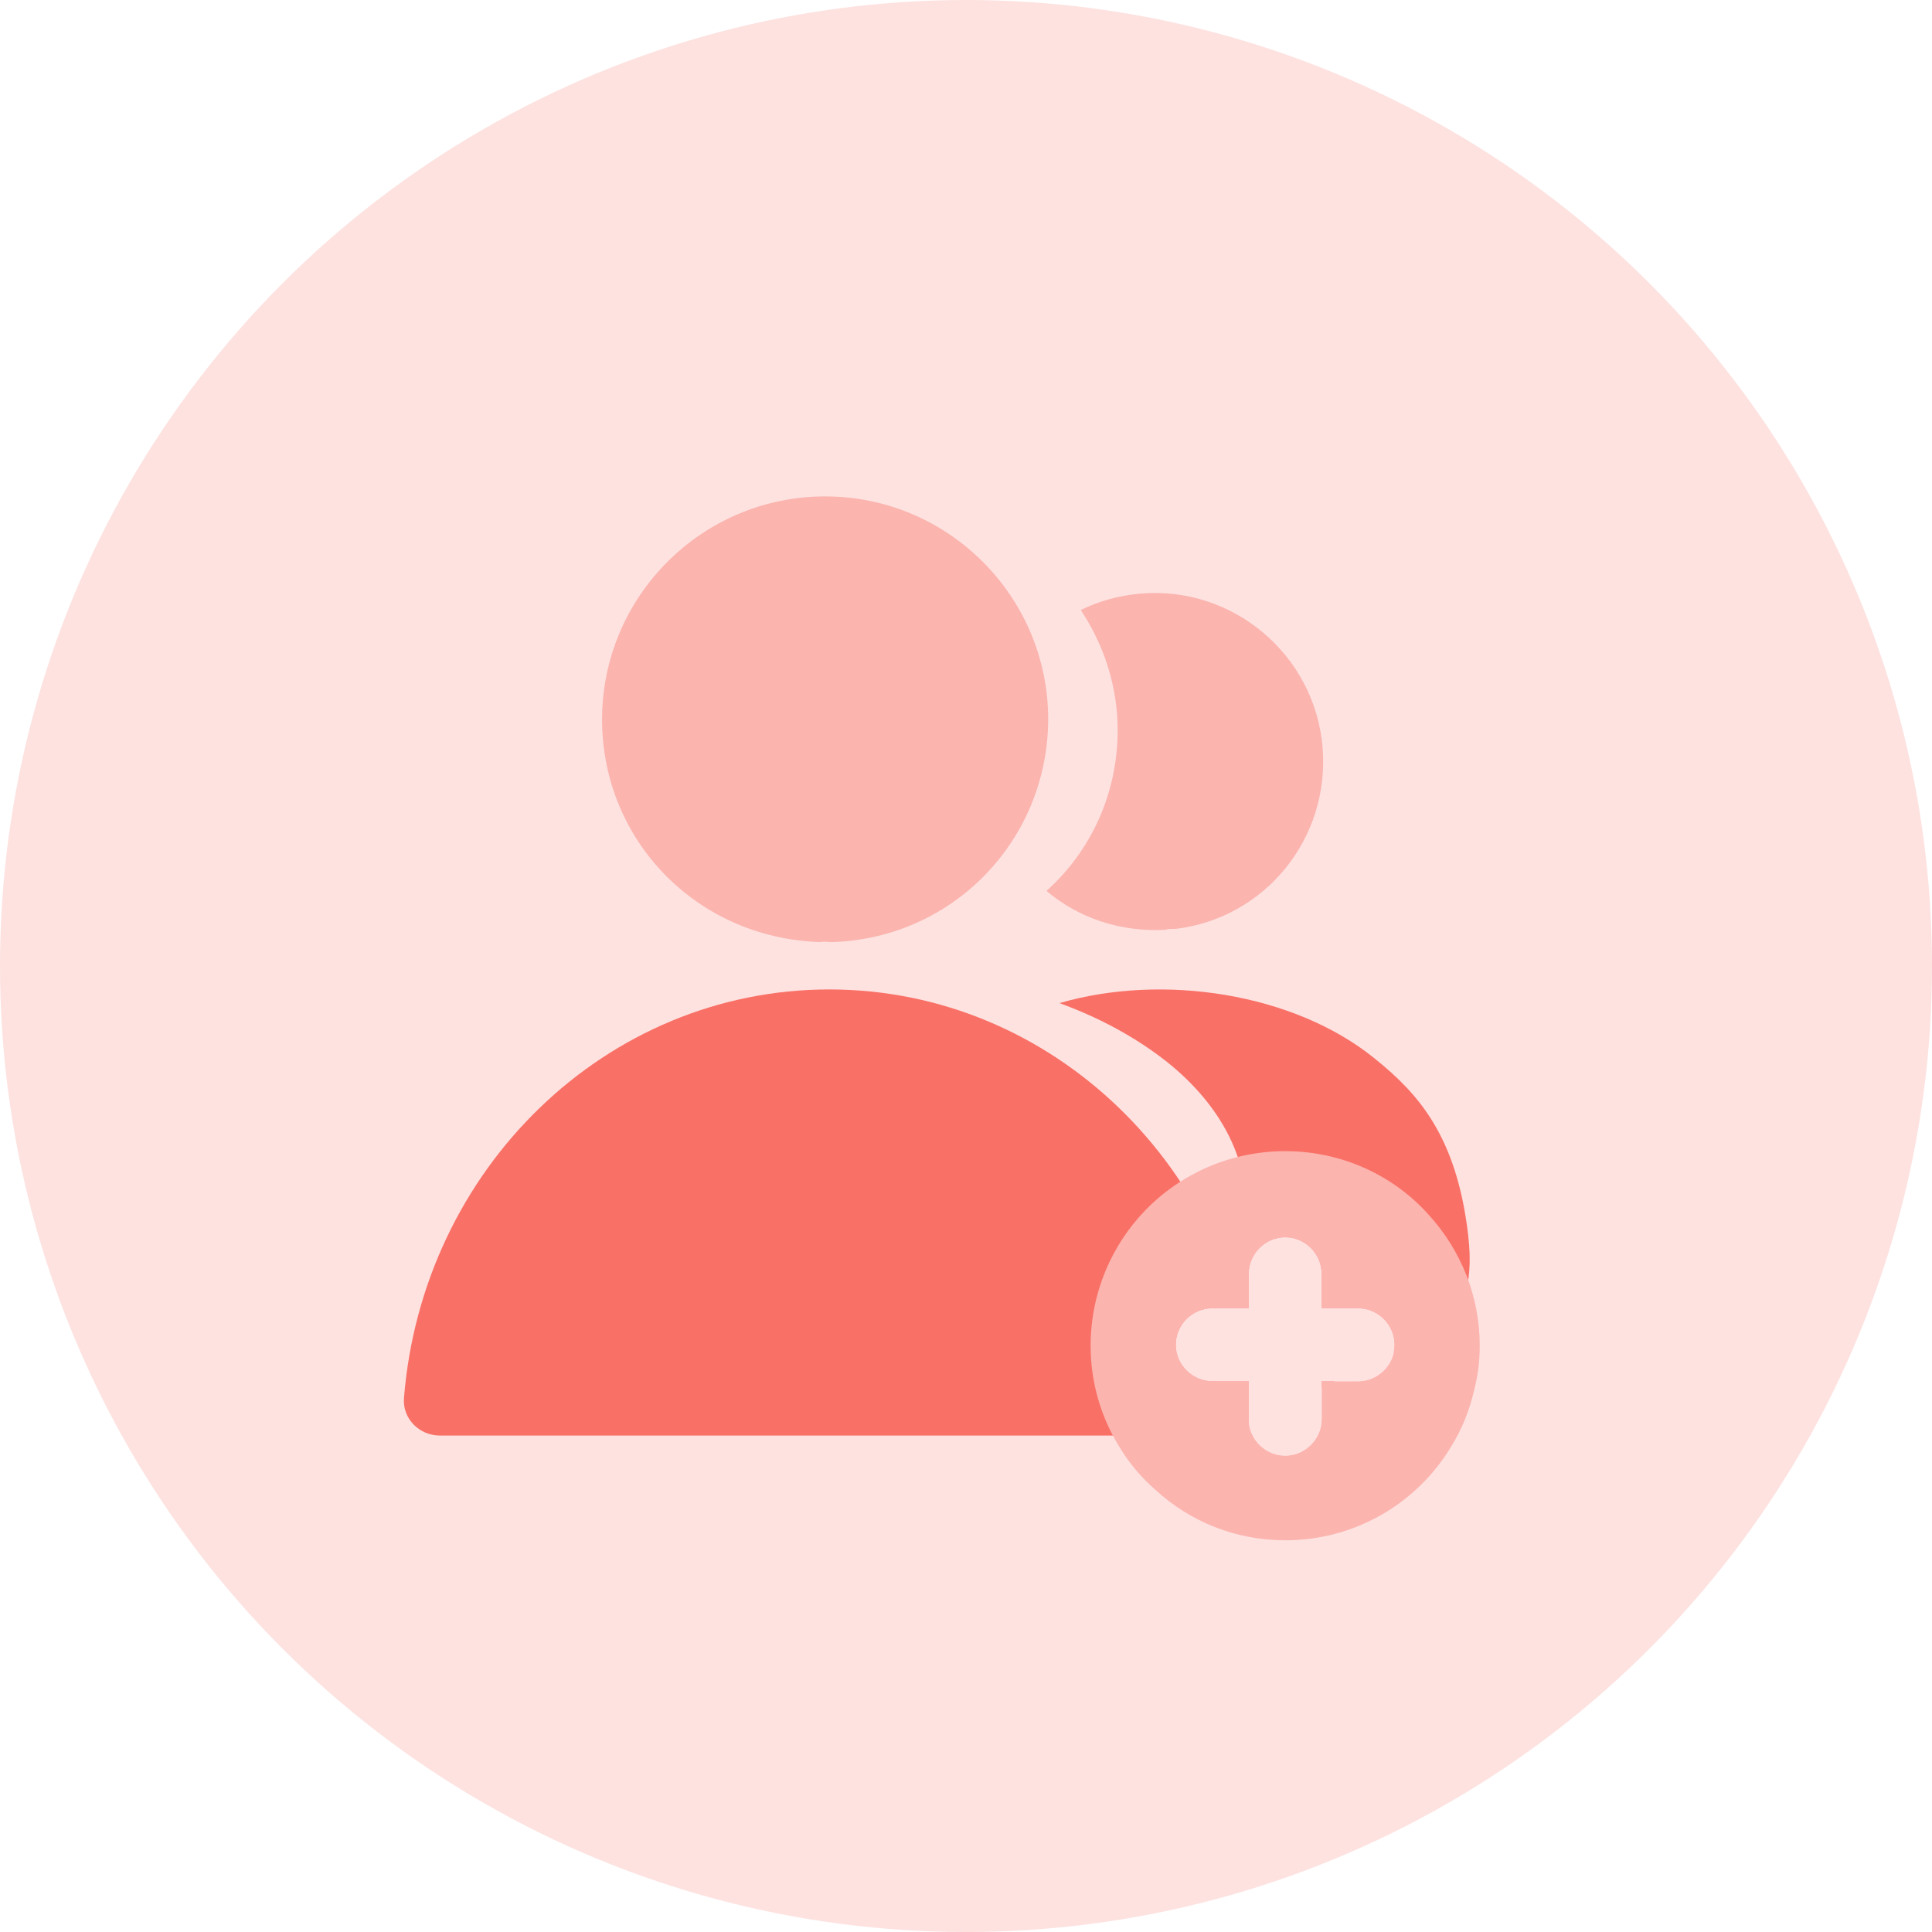
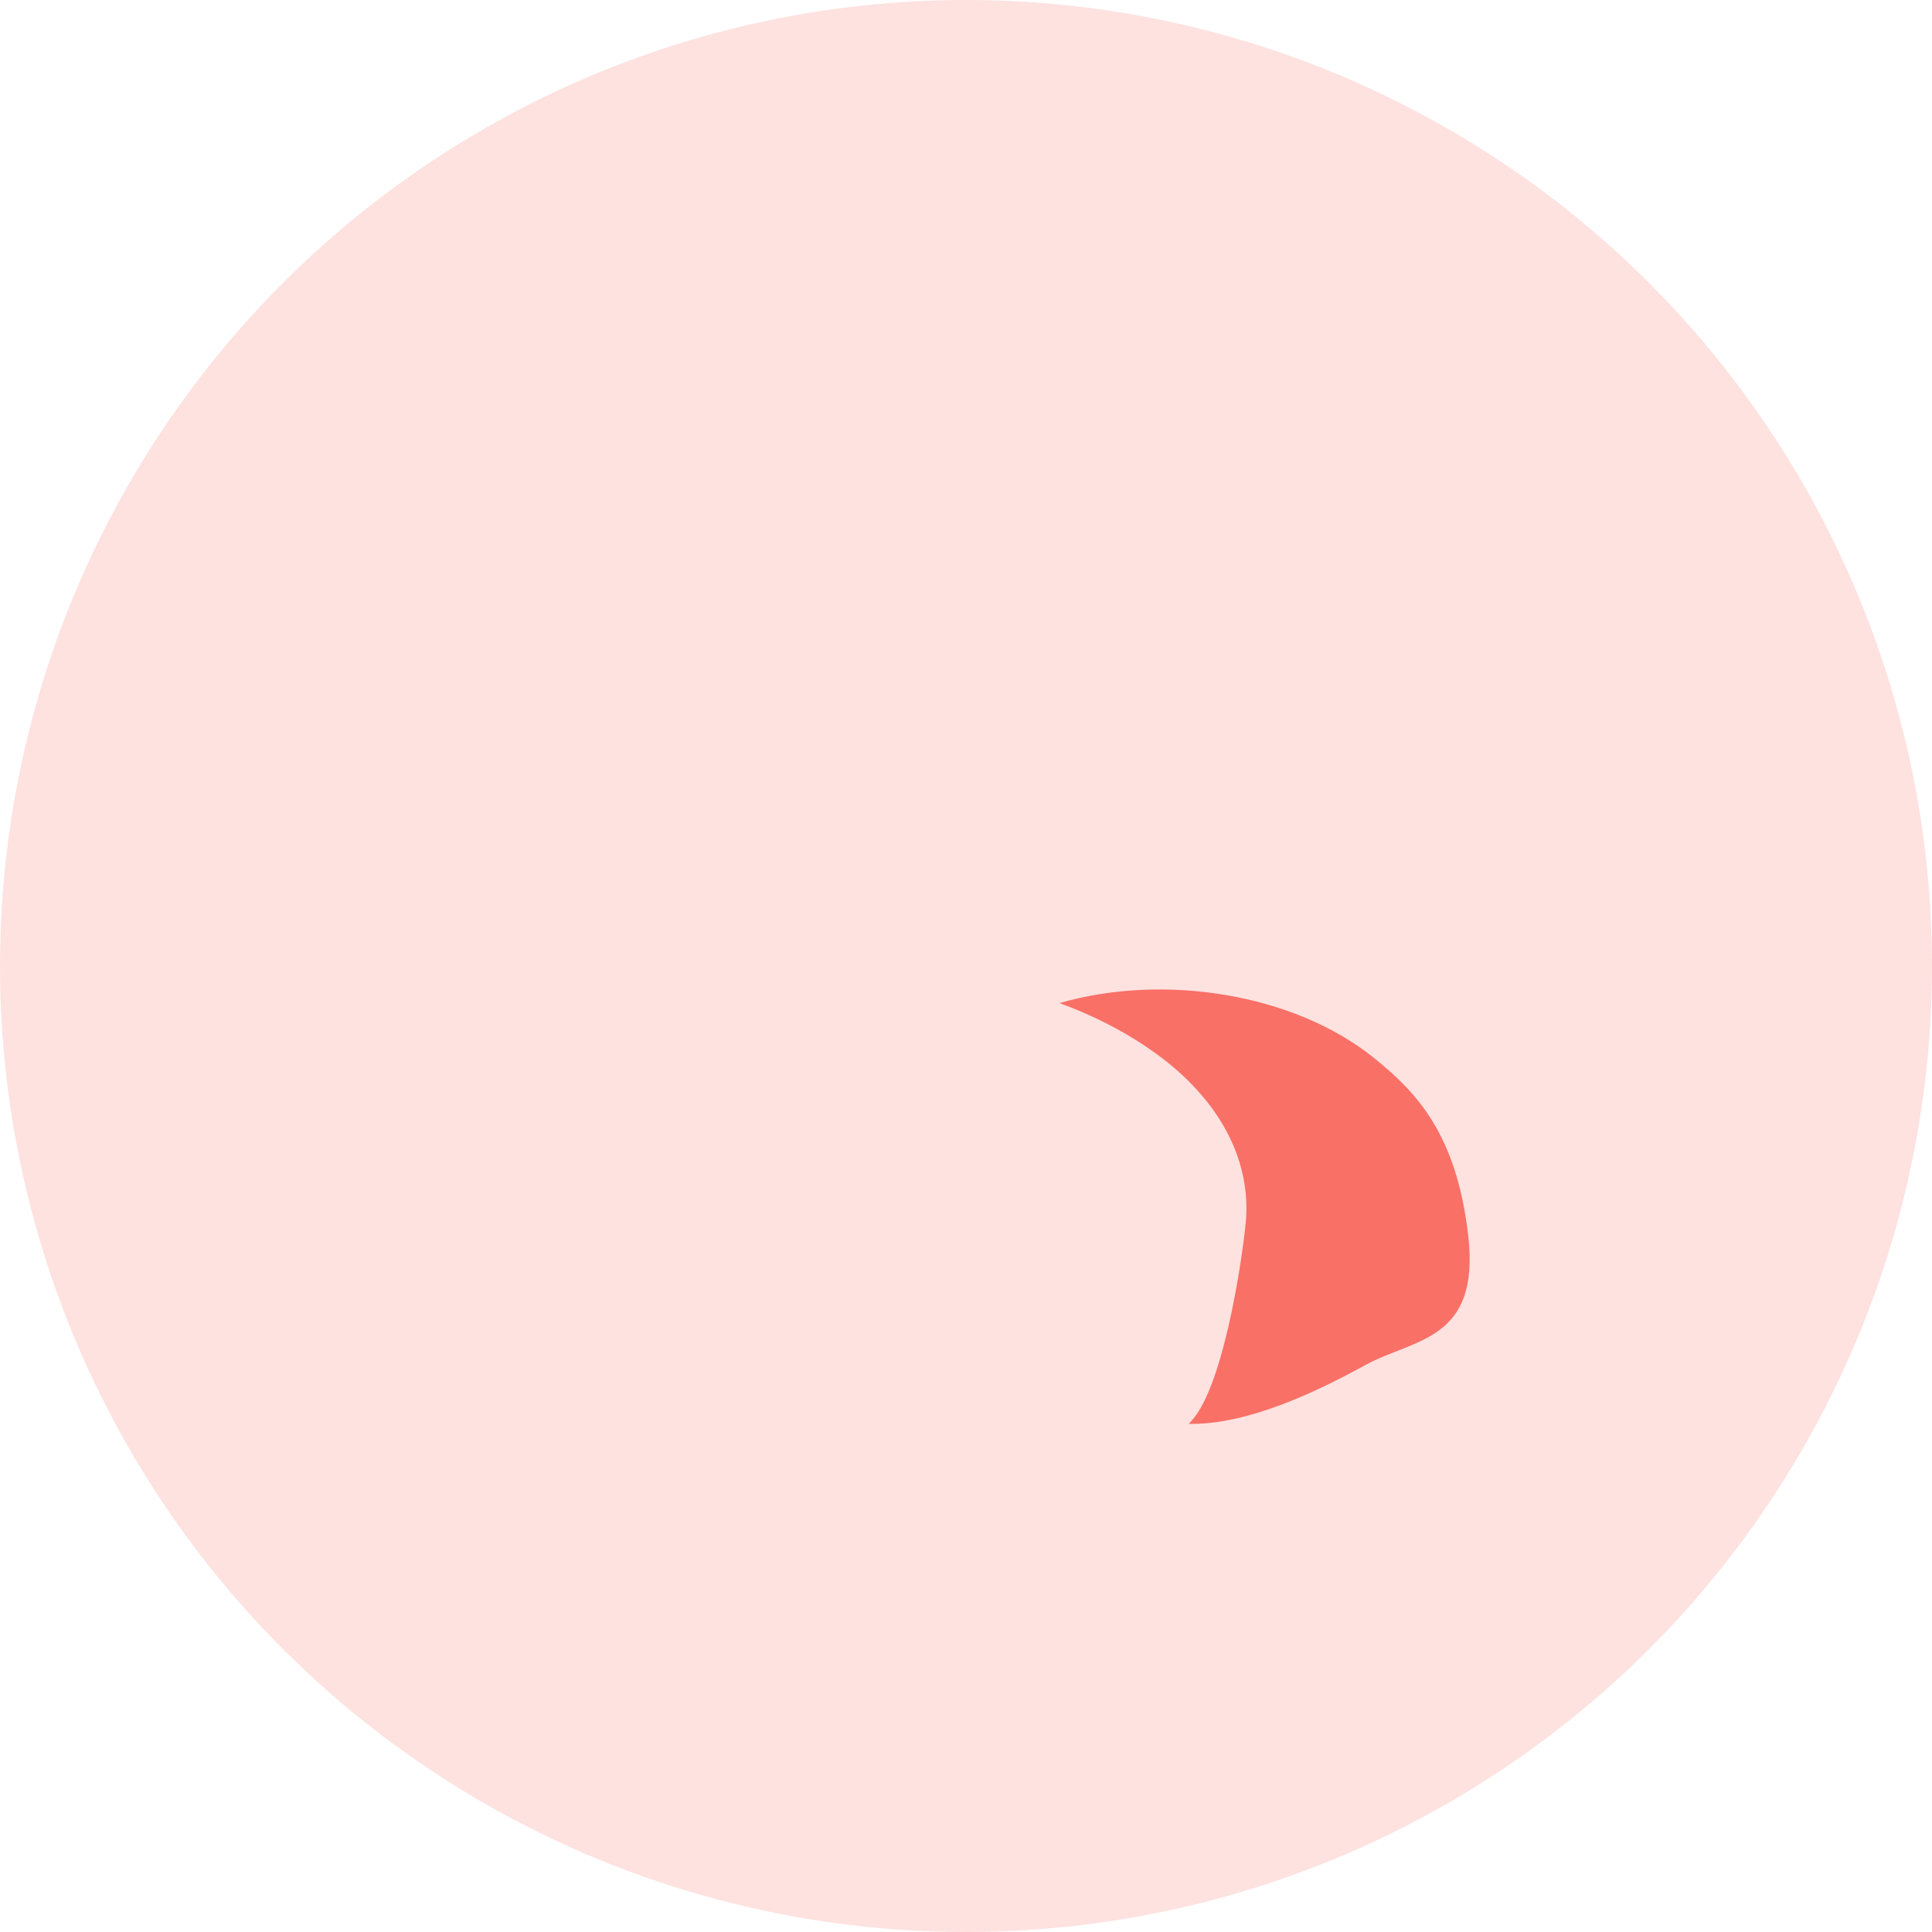
<svg xmlns="http://www.w3.org/2000/svg" width="80" height="80" viewBox="0 0 80 80" fill="none">
  <circle opacity="0.2" cx="40" cy="40" r="40" fill="#F97066" />
-   <path opacity="0.4" d="M34.167 20.556C29.072 20.556 24.931 24.697 24.931 29.792C24.931 34.789 28.839 38.833 33.933 39.008C34.089 38.989 34.245 38.989 34.361 39.008C34.4 39.008 34.42 39.008 34.458 39.008C34.478 39.008 34.478 39.008 34.497 39.008C39.475 38.833 43.383 34.789 43.403 29.792C43.403 24.697 39.261 20.556 34.167 20.556Z" fill="#F97066" />
-   <path opacity="0.4" d="M54.765 30.939C55.077 34.711 52.393 38.016 48.679 38.464C48.66 38.464 48.66 38.464 48.64 38.464H48.582C48.465 38.464 48.349 38.464 48.252 38.502C46.365 38.6 44.635 37.997 43.332 36.889C45.335 35.1 46.482 32.416 46.249 29.5C46.113 27.925 45.568 26.486 44.752 25.261C45.49 24.891 46.346 24.658 47.221 24.58C51.032 24.25 54.435 27.088 54.765 30.939Z" fill="#F97066" />
  <path d="M60.796 51.16C61.301 55.537 58.551 55.419 56.529 56.528C54.584 57.597 51.648 59.017 49.217 58.958C50.617 57.694 51.434 52.23 51.59 50.558C51.784 48.147 50.637 45.833 48.342 43.986C47.04 42.956 45.523 42.139 43.87 41.536C48.167 40.292 53.573 41.128 56.898 43.811C58.687 45.25 60.315 46.995 60.796 51.16Z" fill="#F97066" />
-   <path fill-rule="evenodd" clip-rule="evenodd" d="M50.46 59.444C51.319 59.444 52.022 58.746 51.954 57.889C51.199 48.415 43.601 40.971 34.341 40.971C25.081 40.971 17.483 48.415 16.728 57.889C16.66 58.746 17.363 59.444 18.222 59.444H50.46Z" fill="#F97066" />
-   <path d="M59.199 50.346C57.749 48.694 55.593 47.667 53.217 47.667C50.961 47.667 48.907 48.593 47.436 50.104C46.026 51.554 45.16 53.548 45.16 55.723C45.16 57.234 45.583 58.664 46.328 59.873C46.731 60.557 47.255 61.182 47.859 61.705C49.269 62.994 51.142 63.78 53.217 63.78C56.157 63.78 58.715 62.209 60.105 59.873C60.528 59.188 60.85 58.402 61.032 57.596C61.193 56.992 61.273 56.368 61.273 55.723C61.273 53.669 60.488 51.776 59.199 50.346ZM56.238 57.194H54.727V58.765C54.727 59.59 54.042 60.275 53.217 60.275C52.391 60.275 51.706 59.59 51.706 58.765V57.194H50.196C49.37 57.194 48.685 56.509 48.685 55.683C48.685 54.857 49.37 54.172 50.196 54.172H51.706V52.742C51.706 51.917 52.391 51.232 53.217 51.232C54.042 51.232 54.727 51.917 54.727 52.742V54.172H56.238C57.064 54.172 57.749 54.857 57.749 55.683C57.749 56.509 57.064 57.194 56.238 57.194Z" fill="#FCB4AF" />
-   <path d="M56.238 57.194H54.727V58.765C54.727 59.59 54.042 60.275 53.217 60.275C52.391 60.275 51.706 59.59 51.706 58.765V57.194H50.196C49.37 57.194 48.685 56.509 48.685 55.683C48.685 54.857 49.37 54.172 50.196 54.172H51.706V52.742C51.706 51.917 52.391 51.232 53.217 51.232C54.042 51.232 54.727 51.917 54.727 52.742V54.172H56.238C57.064 54.172 57.749 54.857 57.749 55.683C57.749 56.509 57.064 57.194 56.238 57.194Z" fill="#FEE2E0" />
</svg>